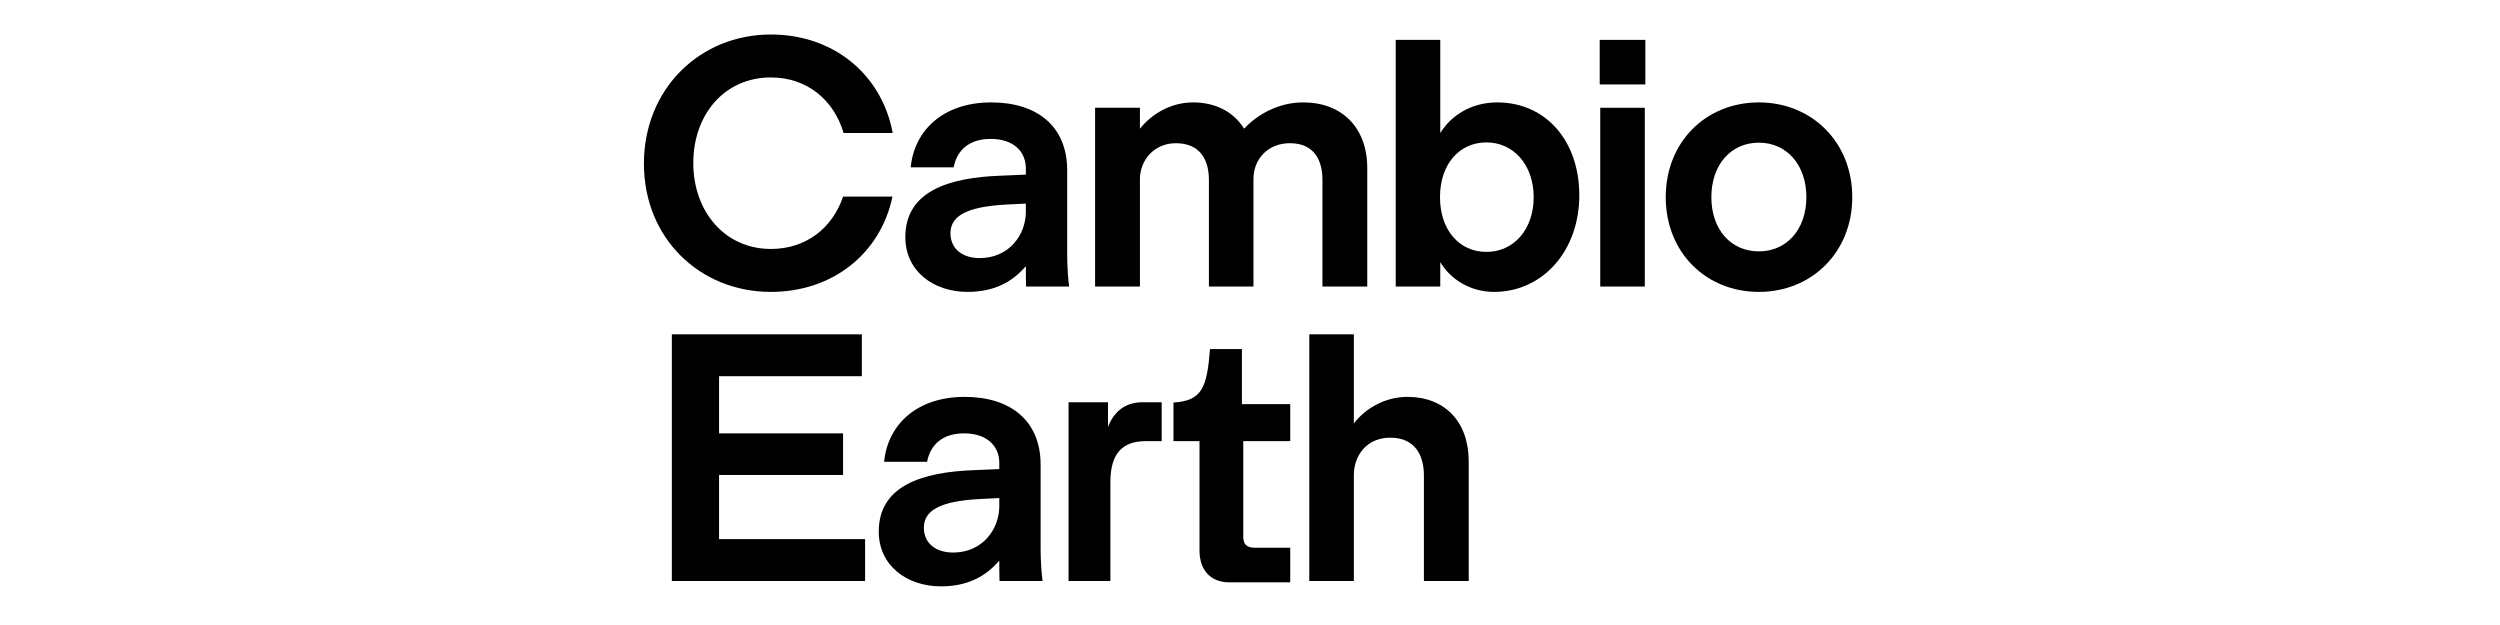
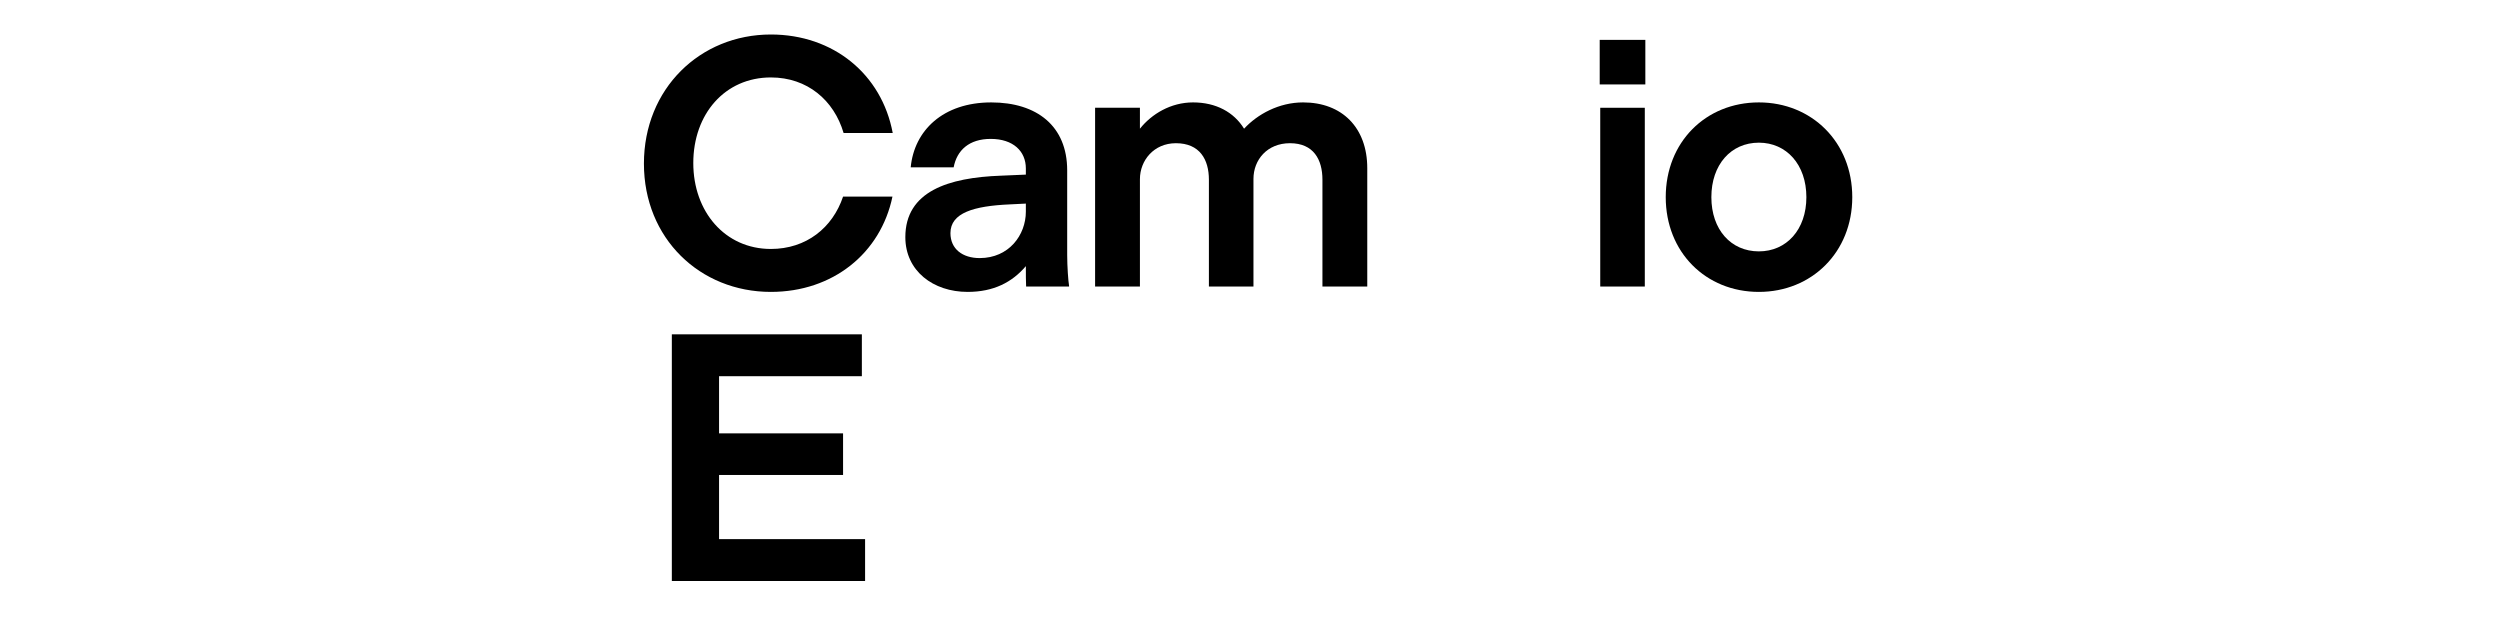
<svg xmlns="http://www.w3.org/2000/svg" width="100%" height="100%" viewBox="0 0 176 44" version="1.1" xml:space="preserve" style="fill-rule:evenodd;clip-rule:evenodd;stroke-linejoin:round;stroke-miterlimit:2;">
  <rect id="Cambio0" x="0" y="0" width="175.68" height="43.92" style="fill:none;" />
  <g>
    <path d="M54.269,20.55c4.365,-0 7.729,-2.721 8.56,-6.708l-3.477,-0c-0.737,2.192 -2.588,3.685 -5.083,3.685c-3.231,-0 -5.461,-2.627 -5.461,-6.047c0,-3.458 2.23,-6.028 5.461,-6.028c2.57,0 4.441,1.606 5.121,3.912l3.458,-0c-0.775,-4.138 -4.176,-6.935 -8.579,-6.935c-4.988,-0 -8.937,3.817 -8.937,9.089c-0,5.272 3.949,9.032 8.937,9.032Z" style="fill-rule:nonzero;" />
    <path d="M68.97,18.169c-1.209,0 -2.059,-0.642 -2.059,-1.757c-0,-1.436 1.662,-1.909 4.157,-2.022l1.152,-0.057l0,0.567c0,1.644 -1.19,3.269 -3.25,3.269Zm-0.85,2.381c1.833,-0 3.137,-0.68 4.1,-1.814c0,0.548 0,1.134 0.019,1.436l3.023,0l0,-0.057c-0.056,-0.302 -0.132,-1.379 -0.132,-2.154l0,-5.971c0,-3.118 -2.135,-4.78 -5.347,-4.78c-3.402,-0 -5.423,1.984 -5.669,4.572l3.023,0c0.227,-1.209 1.096,-2.003 2.608,-2.003c1.587,0 2.475,0.87 2.475,2.079l0,0.435l-1.757,0.075c-3.685,0.132 -6.727,1.096 -6.727,4.327c0,2.381 1.965,3.855 4.384,3.855Z" style="fill-rule:nonzero;" />
    <path d="M77.095,20.172l3.156,0l-0,-7.558c-0,-1.323 0.983,-2.532 2.532,-2.532c1.682,-0 2.324,1.152 2.324,2.57l0,7.52l3.137,0l-0,-7.577c-0,-1.342 0.964,-2.513 2.57,-2.513c1.662,-0 2.286,1.152 2.286,2.57l0,7.52l3.156,0l-0,-8.333c-0,-2.853 -1.777,-4.629 -4.516,-4.629c-1.701,-0 -3.213,0.831 -4.157,1.851c-0.719,-1.171 -1.985,-1.851 -3.591,-1.851c-1.568,-0 -2.91,0.812 -3.741,1.851l-0,-1.474l-3.156,0l0,12.585Z" style="fill-rule:nonzero;" />
-     <path d="M104.645,17.734c-1.889,0 -3.269,-1.511 -3.269,-3.854c0,-2.343 1.38,-3.855 3.269,-3.855c1.909,0 3.326,1.587 3.326,3.855c0,2.267 -1.398,3.854 -3.326,3.854Zm0.529,2.816c3.439,-0 6.009,-2.891 6.009,-6.803c0,-3.816 -2.343,-6.537 -5.782,-6.537c-1.833,-0 -3.25,0.925 -4.006,2.154l0,-6.557l-3.136,-0l-0,17.365l3.136,0l0,-1.719c0.699,1.19 2.098,2.097 3.779,2.097Z" style="fill-rule:nonzero;" />
    <path d="M112.657,20.172l3.137,0l-0,-12.585l-3.137,0l0,12.585Zm-0.038,-14.228l3.213,-0l-0,-3.137l-3.213,-0l0,3.137Z" style="fill-rule:nonzero;" />
    <path d="M123.825,20.55c3.722,-0 6.575,-2.797 6.575,-6.67c0,-3.874 -2.853,-6.67 -6.575,-6.67c-3.742,-0 -6.557,2.796 -6.557,6.67c-0,3.873 2.815,6.67 6.557,6.67Zm-0,-2.853c-1.966,-0 -3.345,-1.531 -3.345,-3.817c-0,-2.287 1.379,-3.836 3.345,-3.836c1.946,-0 3.344,1.549 3.344,3.836c0,2.286 -1.398,3.817 -3.344,3.817Z" style="fill-rule:nonzero;" />
    <path d="M47.297,40.902l13.605,0l-0,-2.948l-10.28,0l0,-4.516l8.73,0l0,-2.929l-8.73,0l0,-4.024l10.053,-0l-0,-2.948l-13.378,-0l-0,17.365Z" style="fill-rule:nonzero;" />
-     <path d="M67.1,38.899c-1.21,0 -2.06,-0.642 -2.06,-1.757c-0,-1.436 1.663,-1.909 4.157,-2.022l1.153,-0.057l-0,0.567c-0,1.644 -1.191,3.269 -3.25,3.269Zm-0.851,2.381c1.833,0 3.137,-0.68 4.101,-1.814c-0,0.548 -0,1.134 0.018,1.436l3.024,0l-0,-0.057c-0.057,-0.302 -0.132,-1.379 -0.132,-2.154l-0,-5.971c-0,-3.118 -2.136,-4.78 -5.348,-4.78c-3.401,-0 -5.423,1.984 -5.669,4.572l3.024,0c0.226,-1.209 1.096,-2.003 2.607,-2.003c1.587,0 2.476,0.87 2.476,2.079l-0,0.435l-1.758,0.075c-3.684,0.132 -6.727,1.096 -6.727,4.327c0,2.381 1.966,3.855 4.384,3.855Z" style="fill-rule:nonzero;" />
-     <path d="M75.225,40.902l2.947,0l0,-6.972c0,-2.003 0.851,-2.873 2.476,-2.873l1.134,0l-0,-2.739l-1.342,-0c-1.039,-0 -1.946,0.472 -2.438,1.738l0,-1.738l-2.777,-0l-0,12.584Z" style="fill-rule:nonzero;" />
-     <path d="M86.543,40.997l4.29,-0l-0,-2.438l-2.495,0c-0.604,0 -0.812,-0.265 -0.812,-0.794l-0,-6.708l3.307,0l-0,-2.607l-3.402,-0l0,-3.874l-2.248,0c-0.208,2.721 -0.567,3.647 -2.57,3.76l-0,2.721l1.833,0l-0,7.71c-0,1.379 0.793,2.23 2.097,2.23Z" style="fill-rule:nonzero;" />
-     <path d="M92.174,40.902l3.137,0l-0,-7.445c-0,-1.417 0.926,-2.645 2.57,-2.645c1.719,-0 2.362,1.228 2.362,2.645l-0,7.445l3.155,0l0,-8.427c0,-2.797 -1.7,-4.535 -4.308,-4.535c-1.587,-0 -2.967,0.812 -3.779,1.87l-0,-6.273l-3.137,-0l0,17.365Z" style="fill-rule:nonzero;" />
  </g>
</svg>